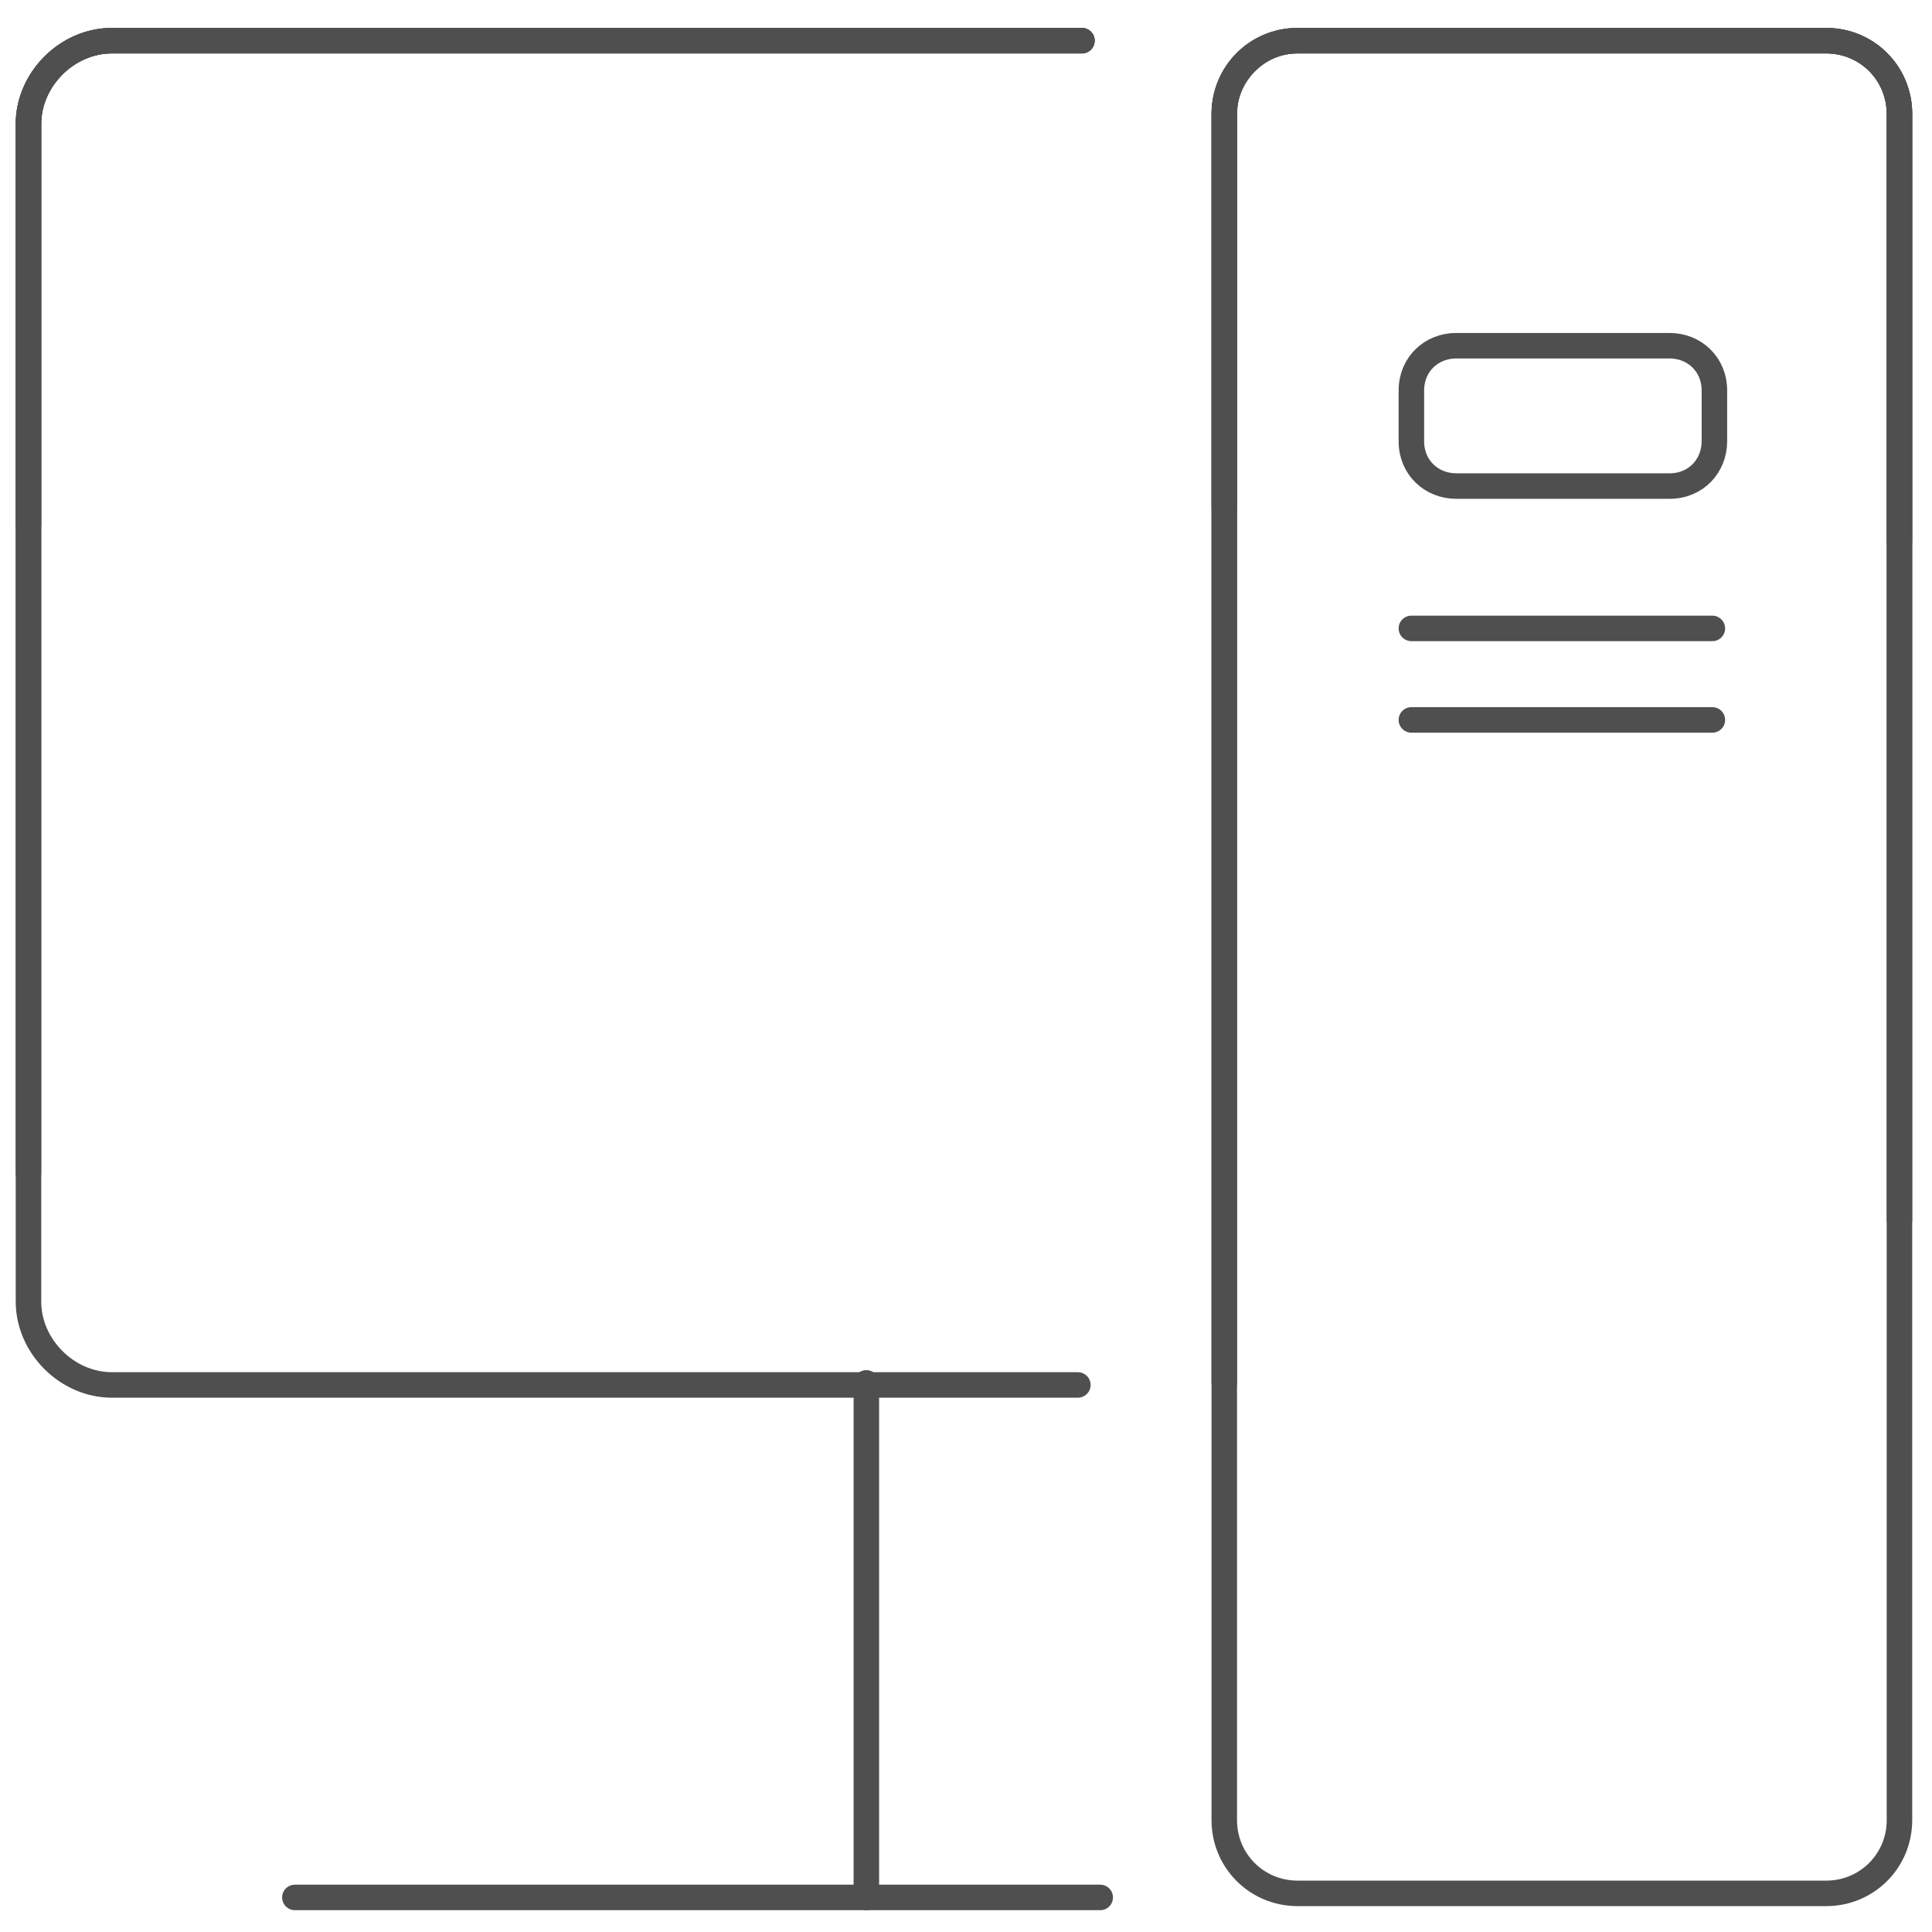
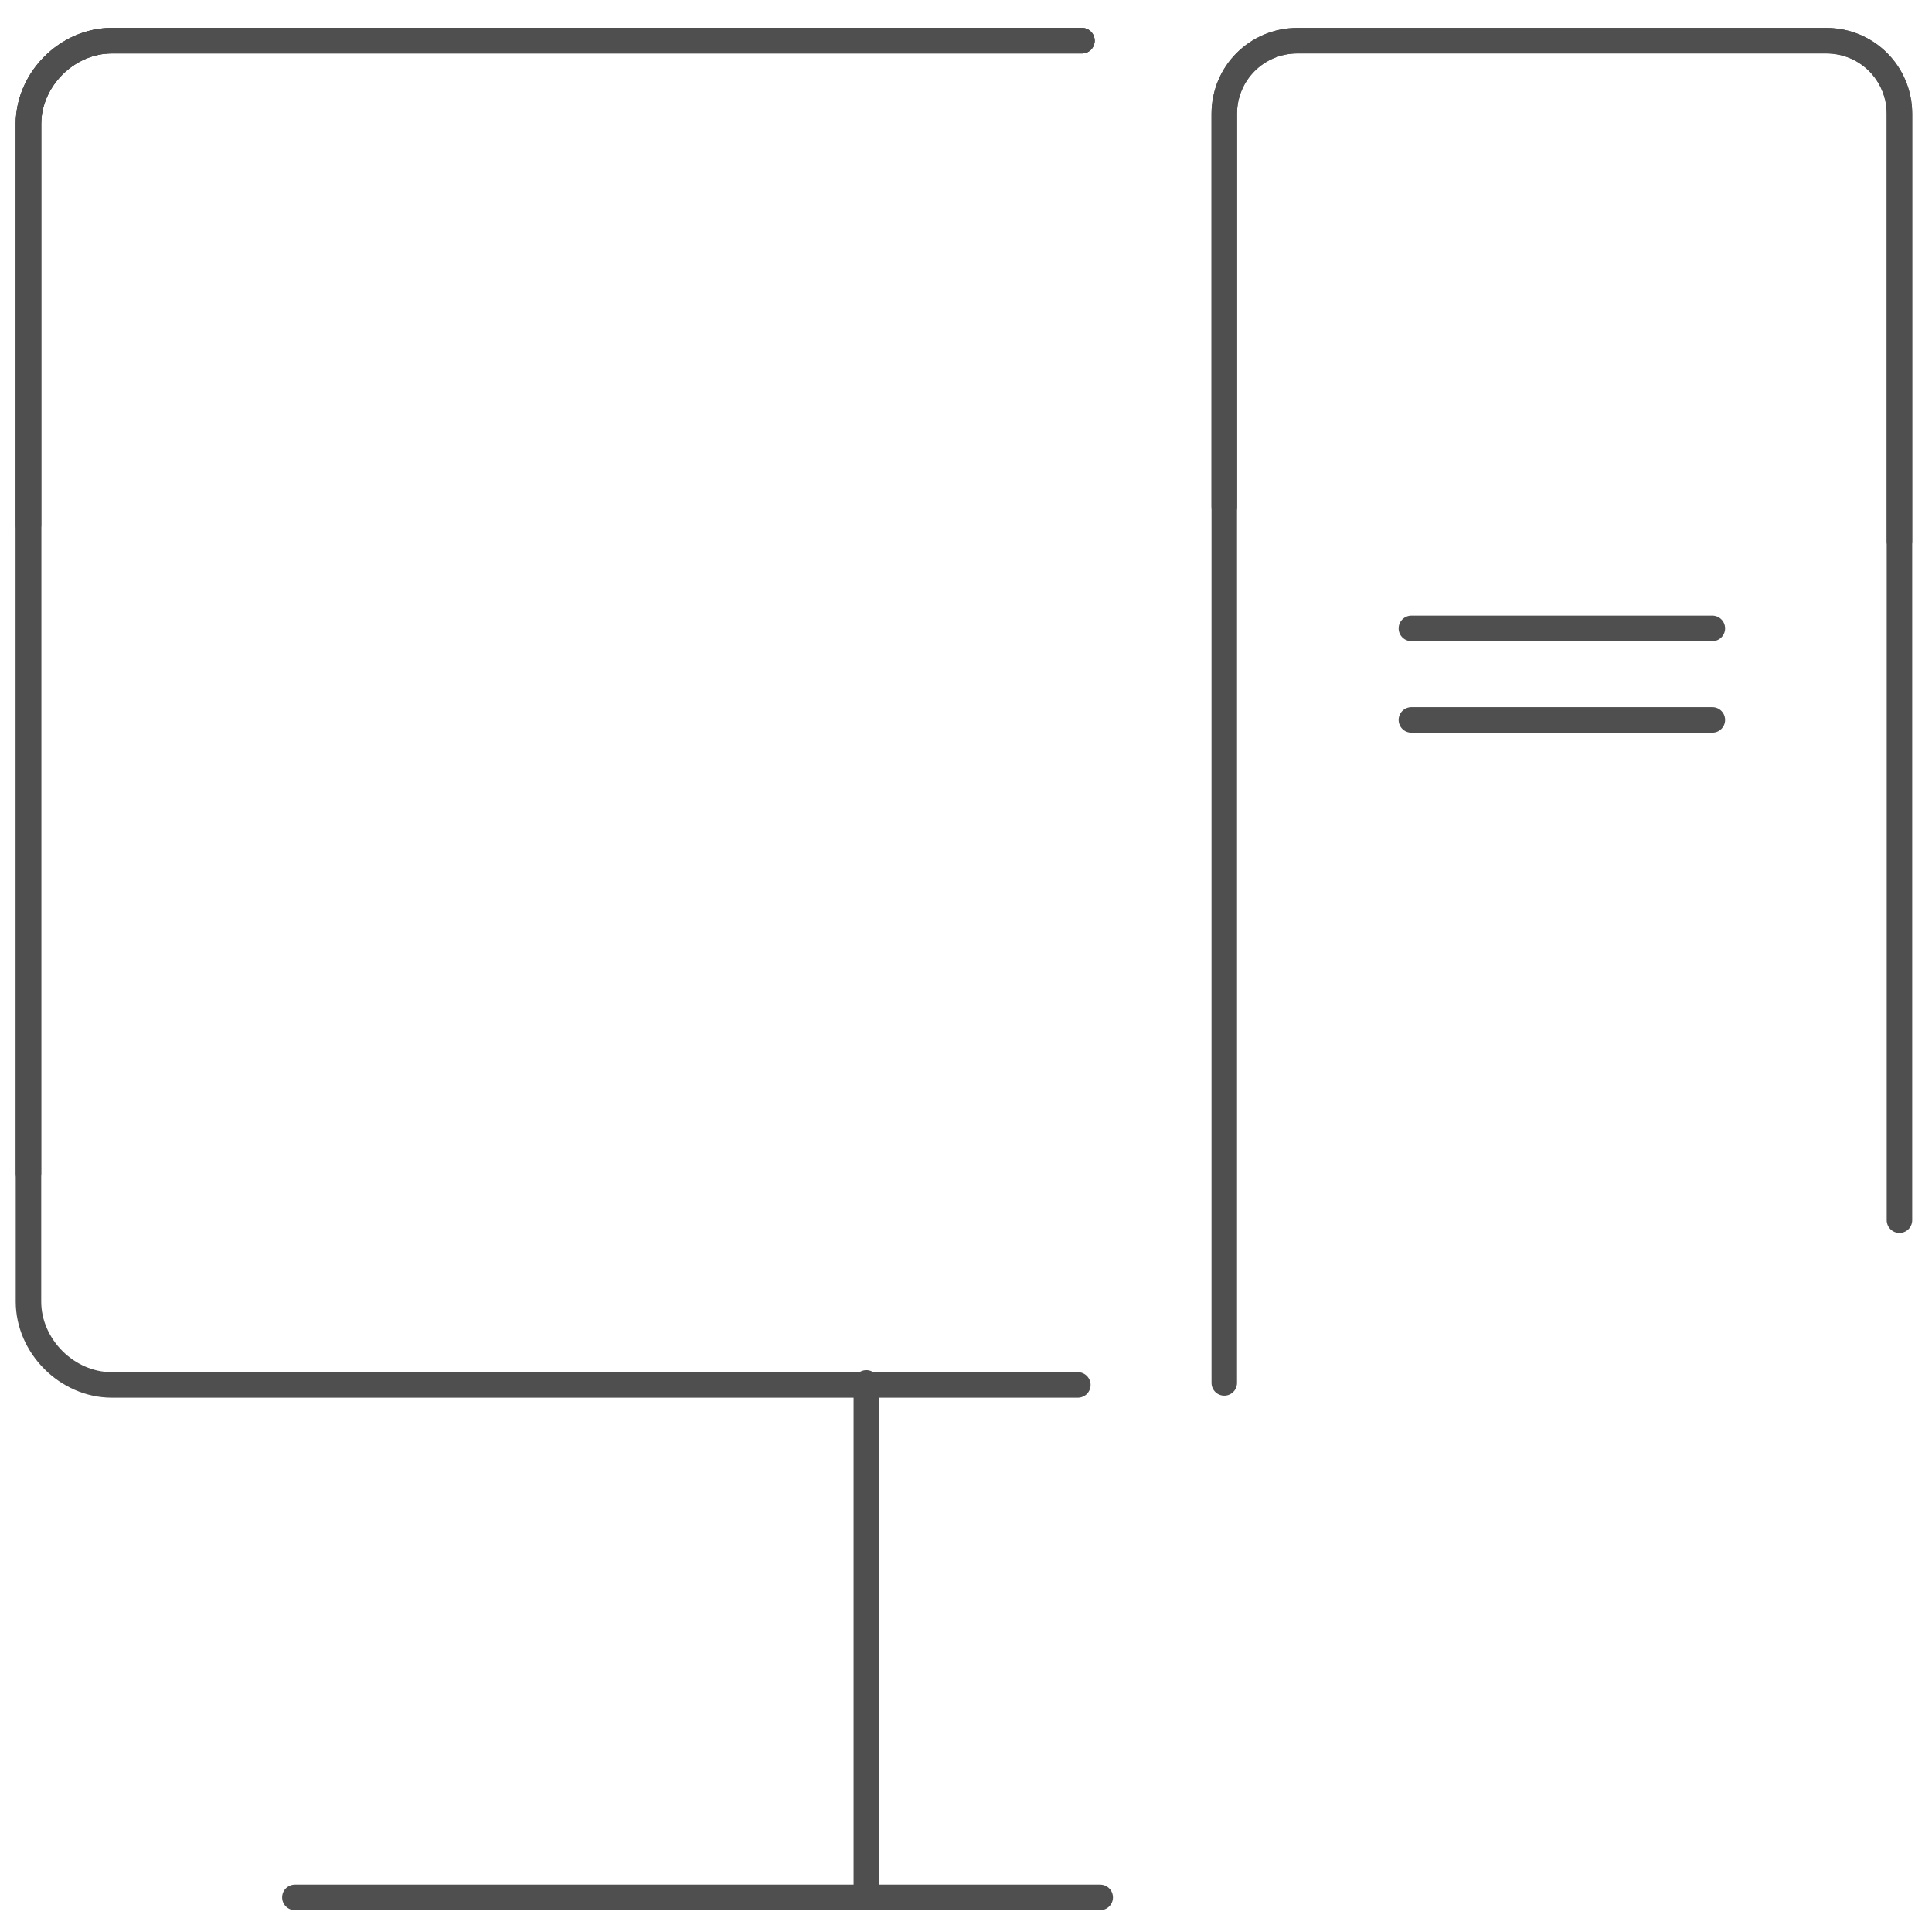
<svg xmlns="http://www.w3.org/2000/svg" version="1.1" id="Warstwa_1" x="0px" y="0px" viewBox="0 0 95 95" style="enable-background:new 0 0 95 95;" xml:space="preserve">
  <style type="text/css">
	.st0{display:none;}
	.st1{display:inline;fill:none;stroke:#4F4F4F;stroke-width:1.254;stroke-linecap:round;stroke-linejoin:round;}
	.st2{fill:none;stroke:#4F4F4F;stroke-width:1.254;stroke-linecap:round;stroke-linejoin:round;}
</style>
  <g id="Warstwa_1_1_" class="st0">
    <path class="st1" d="M19.4,30.8c0.2-0.4,0.8-2.1,2.5-3c2.6-1.4,5.2,0,5.4,0.2c5.1,2.5,10.1,5.1,15.2,7.6c1.1,0.6,1.9,1.7,1.9,3V45   c0,0.8-0.3,1.6-0.8,2.3L41,50.2c-0.4,0.5-0.4,1.2,0.1,1.6l2.2,1.9c0.7,0.6,1.1,1.5,1.1,2.5V65c0,3.9-4,6.6-7.6,5.1L21.7,64   c-0.4-0.1-1.5-0.6-2.1-1.9c-1-1.9-0.2-3.6-0.2-3.9" />
    <line class="st1" x1="30.3" y1="46.9" x2="40.7" y2="50.9" />
    <path class="st1" d="M52.7,71.9V37.4c0-1.2,0.7-2.3,1.9-2.7l14.2-5.3c4.5-1.7,9.2,1.6,9.2,6.3V58c0,2.4-1.4,4.7-3.6,5.8L55,73.3   C53.9,73.7,52.7,73,52.7,71.9z" />
  </g>
  <line id="XMLID_643_" class="st2" x1="14.5" y1="93.3" x2="54.1" y2="93.3" />
  <g>
    <path id="XMLID_642_" class="st2" d="M53.2,2H5.5C3.3,2,1.4,3.9,1.4,6.1v57.9c0,2.2,1.9,4.1,4.1,4.1H53" />
    <line id="XMLID_641_" class="st2" x1="42.6" y1="93.3" x2="42.6" y2="68" />
-     <path id="XMLID_640_" class="st2" d="M63.8,2h26c2,0,3.6,1.6,3.6,3.6v83.9c0,2-1.6,3.6-3.6,3.6h-26c-2,0-3.6-1.6-3.6-3.6V5.6   C60.2,3.7,61.8,2,63.8,2z" />
-     <path id="XMLID_639_" class="st2" d="M71.6,17h10.5c1.2,0,2.2,0.9,2.2,2.2v2.5c0,1.2-0.9,2.2-2.2,2.2H71.6c-1.2,0-2.2-0.9-2.2-2.2   v-2.5C69.4,17.9,70.4,17,71.6,17z" />
    <line id="XMLID_638_" class="st2" x1="69.4" y1="30.9" x2="84.2" y2="30.9" />
    <line id="XMLID_624_" class="st2" x1="69.4" y1="35.4" x2="84.2" y2="35.4" />
    <path id="XMLID_622_" class="st2" d="M53.2,2H5.5C3.3,2,1.4,3.9,1.4,6.1v48.8v2.8" />
    <path id="XMLID_621_" class="st2" d="M60.2,68V53.6v-48c0-2,1.6-3.6,3.6-3.6h26c2,0,3.6,1.6,3.6,3.6V60" />
    <path id="XMLID_620_" class="st2" d="M53.2,2H5.5C3.3,2,1.4,3.9,1.4,6.1v10.3v1.4v8" />
    <path id="XMLID_619_" class="st2" d="M60.2,24.9v-3.3v-3.3V5.6c0-2,1.6-3.6,3.6-3.6h26c2,0,3.6,1.6,3.6,3.6v13.3v2.7v5" />
  </g>
</svg>